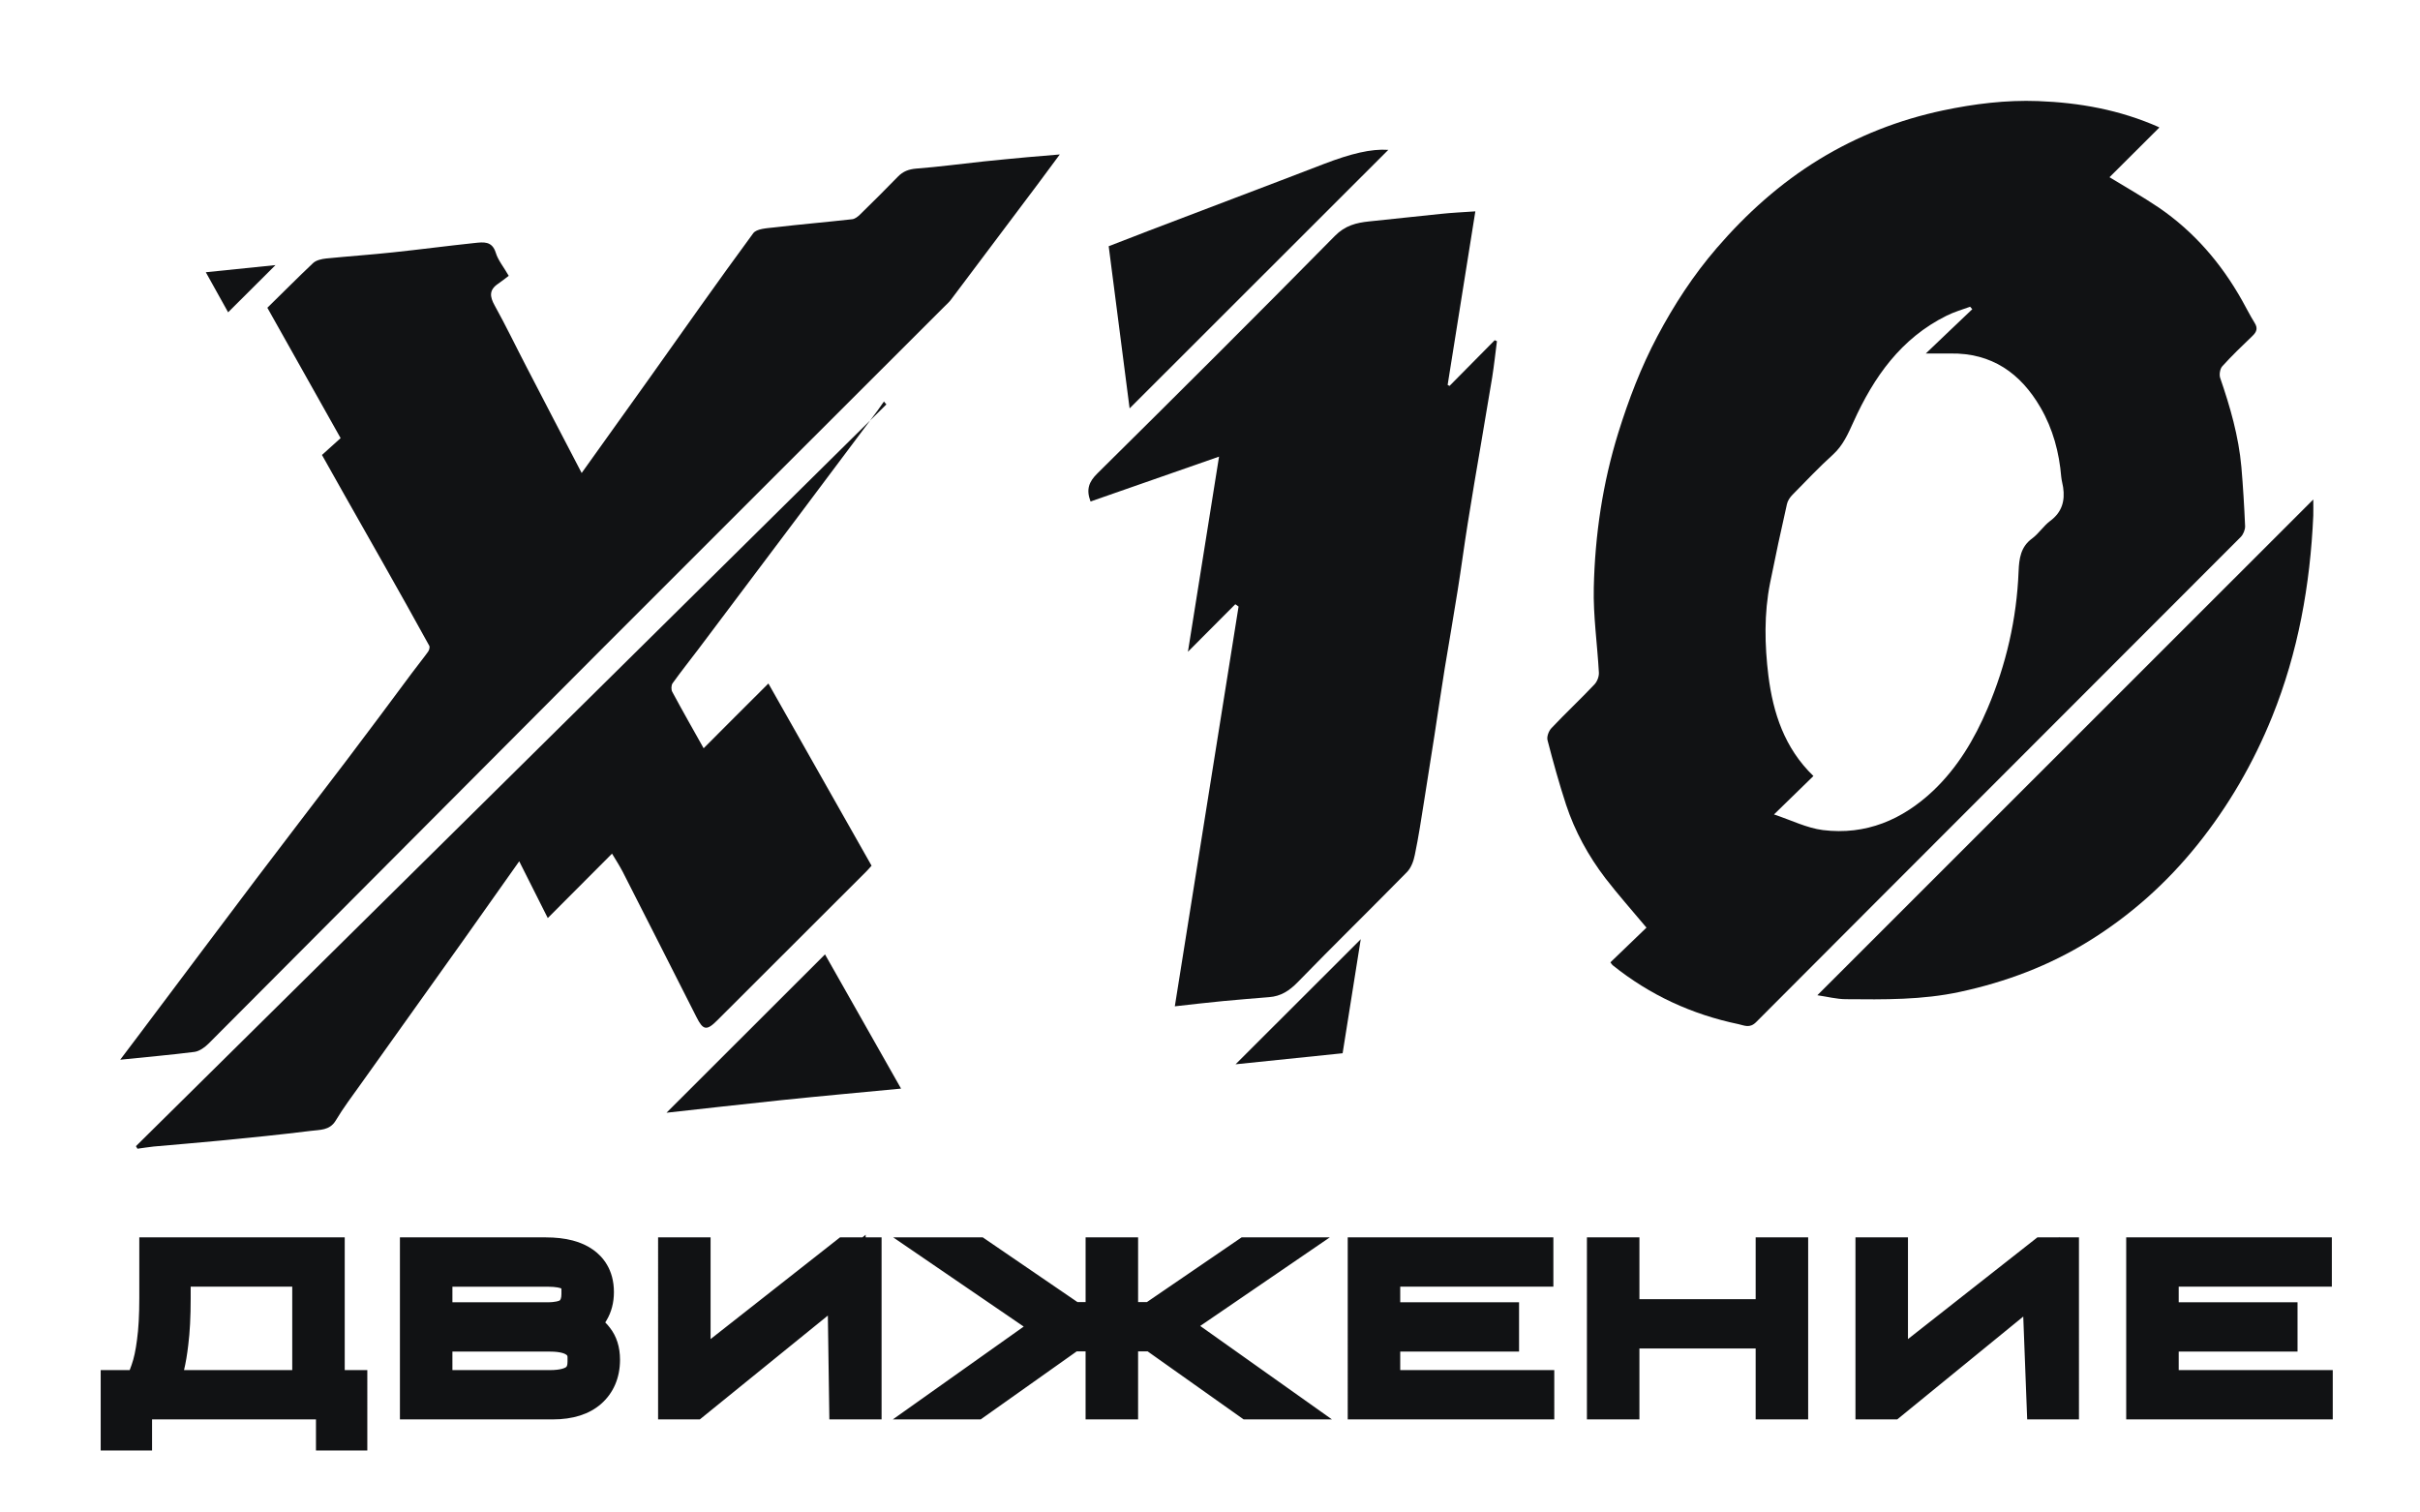
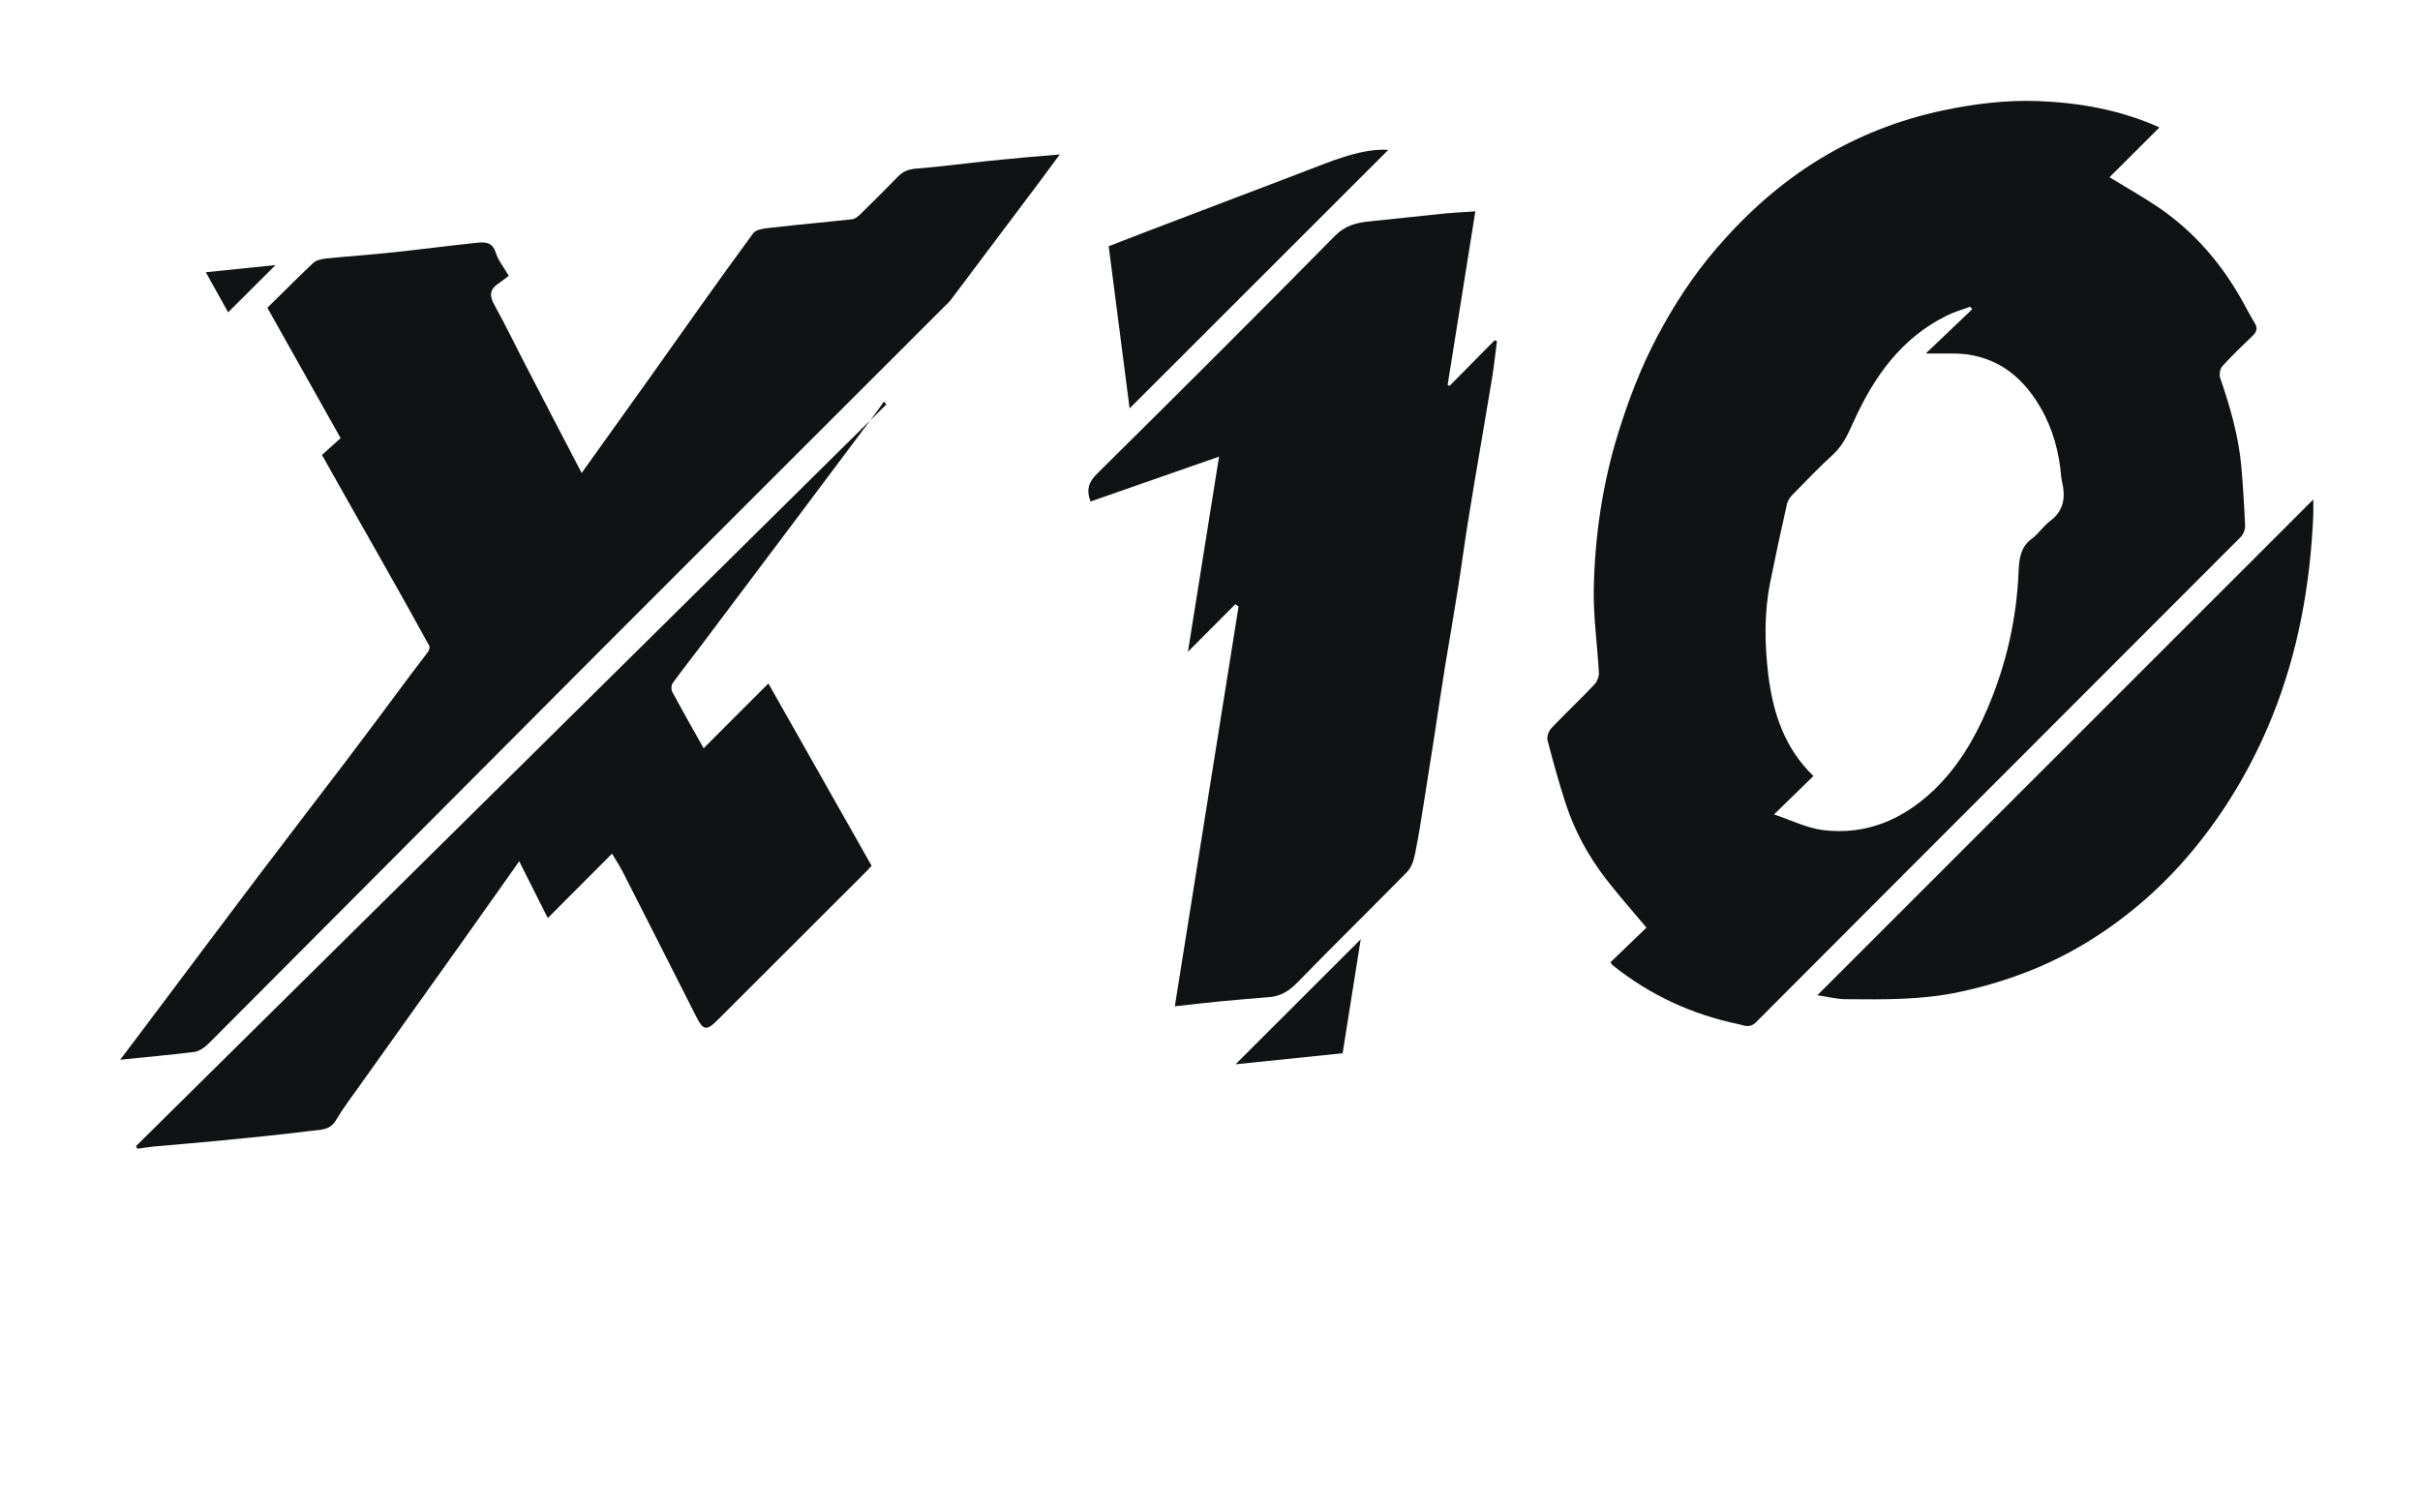
<svg xmlns="http://www.w3.org/2000/svg" version="1.1" id="Слой_1" x="0px" y="0px" viewBox="0 0 155.333 97.026" style="enable-background:new 0 0 155.333 97.026;" xml:space="preserve">
  <style type="text/css"> .st0{fill:#111214;} </style>
  <g>
    <path class="st0" d="M138.589,8.2c-1.113,1.102-2.149,2.138-3.186,3.175c1.091,0.665,2.149,1.266,3.153,1.942 c2.269,1.549,4.015,3.579,5.357,5.968c0.272,0.48,0.513,0.971,0.806,1.44c0.218,0.349,0.132,0.578-0.153,0.851 c-0.664,0.633-1.32,1.266-1.93,1.942c-0.142,0.164-0.197,0.524-0.132,0.731c0.643,1.866,1.189,3.753,1.364,5.728 c0.109,1.266,0.185,2.542,0.239,3.808c0,0.229-0.12,0.524-0.284,0.687c-10.364,10.386-20.75,20.751-31.104,31.137 c-0.415,0.415-0.764,0.207-1.124,0.131c-2.989-0.622-5.695-1.865-8.084-3.786 c-0.044-0.033-0.076-0.098-0.142-0.185c0.786-0.753,1.571-1.506,2.313-2.226 c-0.949-1.135-1.833-2.127-2.64-3.175c-1.091-1.429-1.953-3-2.52-4.713 c-0.447-1.364-0.829-2.749-1.189-4.135c-0.066-0.229,0.076-0.611,0.262-0.796c0.895-0.949,1.855-1.844,2.749-2.793 c0.175-0.185,0.295-0.502,0.284-0.753c-0.098-1.822-0.371-3.644-0.327-5.466c0.076-3.371,0.567-6.688,1.571-9.928 c0.665-2.138,1.462-4.222,2.509-6.197c1.069-2.018,2.313-3.928,3.808-5.662c1.92-2.226,4.069-4.157,6.579-5.695 c2.466-1.506,5.117-2.542,7.942-3.142c2.018-0.425,4.048-0.676,6.099-0.6c2.651,0.098,5.248,0.556,7.779,1.68 v0.033H138.589z M126.588,19.841c0,0-0.087-0.098-0.131-0.153c-0.513,0.185-1.036,0.338-1.516,0.578 c-2.924,1.451-4.67,3.938-5.968,6.808c-0.349,0.764-0.666,1.506-1.309,2.095 c-0.905,0.818-1.746,1.713-2.607,2.586c-0.164,0.164-0.316,0.393-0.36,0.611c-0.382,1.68-0.742,3.36-1.08,5.051 c-0.393,1.975-0.349,3.982-0.109,5.957c0.305,2.389,1.026,4.637,2.891,6.437 c-0.818,0.796-1.604,1.56-2.531,2.466c1.113,0.371,2.106,0.873,3.142,1.004 c2.749,0.338,5.095-0.655,7.081-2.531c1.56-1.484,2.64-3.295,3.48-5.269c1.2-2.815,1.876-5.75,1.997-8.815 c0.033-0.807,0.131-1.571,0.873-2.106c0.425-0.316,0.731-0.807,1.156-1.124c0.753-0.556,0.96-1.287,0.829-2.16 c-0.033-0.218-0.098-0.436-0.12-0.655c-0.131-1.582-0.534-3.088-1.331-4.462c-1.276-2.204-3.131-3.513-5.782-3.469 c-0.469,0-0.938,0-1.582,0c1.08-1.026,2.029-1.942,2.989-2.848L126.588,19.841L126.588,19.841z" />
    <path class="st0" d="M20.641,29.225c0.415-0.371,0.796-0.72,1.222-1.102c-1.571-2.804-3.12-5.553-4.702-8.368 c0.982-0.96,1.942-1.931,2.935-2.869c0.196-0.185,0.545-0.262,0.84-0.295c1.429-0.142,2.858-0.24,4.288-0.393 c1.746-0.185,3.491-0.415,5.237-0.6c0.556-0.055,1.124-0.153,1.364,0.633c0.142,0.469,0.491,0.884,0.829,1.473 c-0.229,0.175-0.447,0.349-0.687,0.513c-0.578,0.393-0.535,0.818-0.218,1.386c0.72,1.298,1.364,2.64,2.051,3.96 c1.167,2.258,2.346,4.517,3.535,6.797c1.44-2.018,2.869-4.015,4.298-6.011c2.226-3.131,4.429-6.273,6.71-9.372 c0.218-0.305,0.895-0.327,1.364-0.382c1.669-0.196,3.338-0.338,4.997-0.524c0.175-0.022,0.36-0.164,0.502-0.305 c0.818-0.796,1.626-1.604,2.422-2.422c0.338-0.349,0.698-0.48,1.189-0.524c1.44-0.109,2.88-0.305,4.32-0.458 c0.938-0.098,1.877-0.185,2.815-0.273c0.633-0.055,1.266-0.109,2.073-0.175c-0.535,0.72-0.971,1.309-1.407,1.898 c-1.855,2.477-3.72,4.953-5.575,7.419c-0.12,0.164-0.284,0.305-0.425,0.447 c-7.277,7.277-14.565,14.543-21.842,21.831c-8.466,8.488-16.921,16.987-25.387,25.475 c-0.24,0.24-0.589,0.491-0.905,0.534c-1.538,0.196-3.077,0.327-4.768,0.502c0.764-1.004,1.429-1.898,2.095-2.782 c2.226-2.957,4.44-5.924,6.677-8.881c1.887-2.498,3.808-4.986,5.706-7.484c1.429-1.887,2.837-3.775,4.244-5.673 c0.338-0.458,0.698-0.895,1.036-1.364c0.076-0.098,0.131-0.305,0.076-0.393c-0.96-1.746-1.931-3.48-2.913-5.215 c-0.851-1.506-1.702-3-2.553-4.506c-0.458-0.818-0.916-1.626-1.418-2.52L20.641,29.225z" />
    <path class="st0" d="M79.272,38.802c-0.993,1.004-1.996,2.007-3.022,3.033c0.666-4.157,1.32-8.302,1.997-12.525 c-2.782,0.971-5.52,1.931-8.248,2.88c-0.295-0.775-0.109-1.266,0.447-1.811 c5.106-5.051,10.19-10.114,15.23-15.23c0.665-0.676,1.375-0.851,2.215-0.938 c1.527-0.153,3.044-0.327,4.571-0.48c0.709-0.076,1.429-0.109,2.236-0.164c-0.6,3.764-1.189,7.452-1.778,11.139 c0.043,0.022,0.076,0.044,0.12,0.066c0.971-0.982,1.931-1.953,2.902-2.935c0.044,0.022,0.098,0.043,0.142,0.065 c-0.098,0.775-0.185,1.56-0.305,2.324c-0.229,1.407-0.48,2.804-0.709,4.211 c-0.295,1.724-0.589,3.447-0.862,5.171c-0.229,1.429-0.414,2.858-0.644,4.288 c-0.262,1.669-0.556,3.328-0.829,4.997c-0.229,1.451-0.447,2.891-0.666,4.342 c-0.218,1.386-0.436,2.771-0.655,4.157c-0.185,1.167-0.36,2.335-0.6,3.48c-0.076,0.393-0.24,0.84-0.513,1.113 c-2.324,2.367-4.702,4.691-7.015,7.07c-0.535,0.546-1.08,0.895-1.822,0.949 c-0.982,0.076-1.964,0.164-2.935,0.251c-1.026,0.098-2.051,0.218-3.12,0.338 c1.364-8.575,2.728-17.118,4.091-25.66c-0.066-0.044-0.131-0.098-0.196-0.142L79.272,38.802z" />
    <path class="st0" d="M56.729,25.785c-0.131,0.185-0.262,0.371-0.393,0.556c-1.724,2.302-3.437,4.593-5.16,6.884 c-2.117,2.815-4.233,5.63-6.35,8.444c-0.556,0.731-1.124,1.451-1.658,2.193 c-0.087,0.131-0.098,0.415-0.011,0.556c0.655,1.222,1.342,2.422,2.007,3.611 c1.353-1.353,2.695-2.706,4.157-4.157c2.269,4.004,4.429,7.822,6.622,11.695 c-0.098,0.109-0.218,0.251-0.349,0.382c-3.186,3.186-6.371,6.371-9.557,9.546 c-0.676,0.676-0.905,0.644-1.331-0.207c-1.571-3.109-3.153-6.219-4.735-9.328c-0.207-0.393-0.447-0.775-0.687-1.167 c-1.342,1.353-2.695,2.706-4.124,4.135c-0.654-1.298-1.233-2.455-1.833-3.644c-1.222,1.735-2.433,3.437-3.644,5.15 c-2.16,3.033-4.32,6.055-6.481,9.088c-0.567,0.796-1.156,1.571-1.658,2.411c-0.393,0.644-1.026,0.578-1.593,0.655 c-1.931,0.24-3.862,0.436-5.793,0.622c-1.429,0.142-2.858,0.251-4.288,0.382 c-0.349,0.033-0.698,0.098-1.047,0.142c-0.033-0.054-0.066-0.109-0.098-0.164 c16.059-15.874,32.108-31.737,48.168-47.611c-0.055-0.065-0.109-0.131-0.164-0.196L56.729,25.785L56.729,25.785z" />
    <path class="st0" d="M116.659,63.875c10.615-10.616,21.187-21.176,31.824-31.814c0,0.36,0.011,0.698,0,1.036 c-0.196,4.44-0.971,8.772-2.64,12.906c-1.2,2.967-2.793,5.728-4.811,8.237 c-1.975,2.455-4.288,4.517-6.95,6.164c-2.553,1.582-5.335,2.629-8.281,3.262c-2.422,0.524-4.866,0.491-7.31,0.469 c-0.6,0-1.211-0.164-1.833-0.251L116.659,63.875L116.659,63.875z" />
    <path class="st0" d="M72.506,26.213c-0.436-3.415-0.884-6.862-1.342-10.408c0.818-0.316,1.658-0.644,2.509-0.971 c3.764-1.44,7.539-2.858,11.303-4.309c1.735-0.665,3.033-0.982,4.135-0.905 c-5.488,5.488-11.03,11.019-16.594,16.583L72.506,26.213z" />
-     <path class="st0" d="M52.959,61.267c1.516,2.684,3.175,5.597,4.877,8.608c-2.629,0.251-5.16,0.48-7.692,0.742 c-2.531,0.262-5.062,0.556-7.364,0.807c3.317-3.306,6.753-6.742,10.179-10.168L52.959,61.267L52.959,61.267z" />
    <path class="st0" d="M87.346,60.264c-0.36,2.28-0.764,4.8-1.167,7.342c-2.389,0.251-4.757,0.491-6.873,0.709 c2.619-2.619,5.379-5.368,8.052-8.041L87.346,60.264z" />
    <path class="st0" d="M14.65,20.06c-0.436-0.785-0.927-1.669-1.44-2.586c1.582-0.164,3.077-0.316,4.473-0.458 c-0.971,0.971-1.996,1.986-3.044,3.033L14.65,20.06z" />
-     <path class="st0" d="M23.578,93.106h-3.297v-1.997H9.76v1.997H6.463v-5.162h1.861 c0.04-0.102,0.08-0.211,0.12-0.327l0.007-0.021c0.142-0.391,0.257-0.923,0.341-1.583l0.002-0.016 c0.098-0.693,0.147-1.588,0.147-2.661v-3.912h13.186v8.52h1.45V93.106z M11.812,87.944h6.946v-5.355h-6.519v0.747 c0,1.179-0.052,2.184-0.154,2.986C12.013,86.947,11.923,87.482,11.812,87.944z M149.733,91.109h-13.258V79.424h13.2 v3.165h-9.83v1.002h7.627v3.165h-7.627v1.188h9.888V91.109z M133.442,91.109h-3.323l-0.252-6.602l-8.089,6.602 h-2.681V79.424h3.37v6.529l8.308-6.529h1.368l0.032-0.026l0.001,0.026h1.267V91.109z M116.061,91.109h-3.37 v-4.553h-7.461v4.553h-3.37V79.424h3.37v3.967h7.461v-3.967h3.37V91.109z M99.765,91.109h-13.258V79.424h13.2 v3.165H89.877v1.002h7.627v3.165H89.877v1.188h9.888V91.109z M85.495,91.109h-5.668l-6.162-4.366h-0.614v4.366h-3.37 v-4.366h-0.571l-6.162,4.366h-5.639l8.401-5.959l-8.377-5.726h5.749l6.077,4.153h0.523v-4.153h3.37v4.153h0.566 l6.077-4.153h5.662l-8.318,5.686L85.495,91.109z M56.586,91.109h-3.352l-0.096-6.666l-8.218,6.666h-2.679V79.424 h3.369v6.529l8.308-6.529h1.439l0.206-0.167l0.002,0.167h1.021L56.586,91.109L56.586,91.109z M35.474,91.109h-9.804 V79.424H35.01c1.315,0,2.321,0.264,3.078,0.807c0.601,0.432,1.318,1.252,1.318,2.706 c0,0.676-0.16,1.288-0.477,1.818c-0.025,0.043-0.051,0.086-0.079,0.129c0.106,0.105,0.205,0.219,0.296,0.339 c0.432,0.551,0.651,1.242,0.651,2.054c0,1.166-0.425,2.15-1.228,2.848C37.816,90.778,36.774,91.109,35.474,91.109 z M29.039,87.944H35.3c0.699,0,0.962-0.14,1.034-0.19c0.033-0.027,0.094-0.093,0.094-0.344v-0.28 c0-0.106-0.014-0.126-0.088-0.18c-0.061-0.045-0.319-0.194-1.04-0.194h-6.261L29.039,87.944L29.039,87.944z M29.039,83.591h6.087c0.576,0,0.774-0.102,0.803-0.12c0.036-0.036,0.107-0.126,0.107-0.401v-0.266 c0-0.051-0.004-0.083-0.008-0.101c-0.052-0.024-0.29-0.113-0.902-0.113h-6.087V83.591z M36.024,82.685L36.024,82.685 L36.024,82.685z" />
  </g>
</svg>